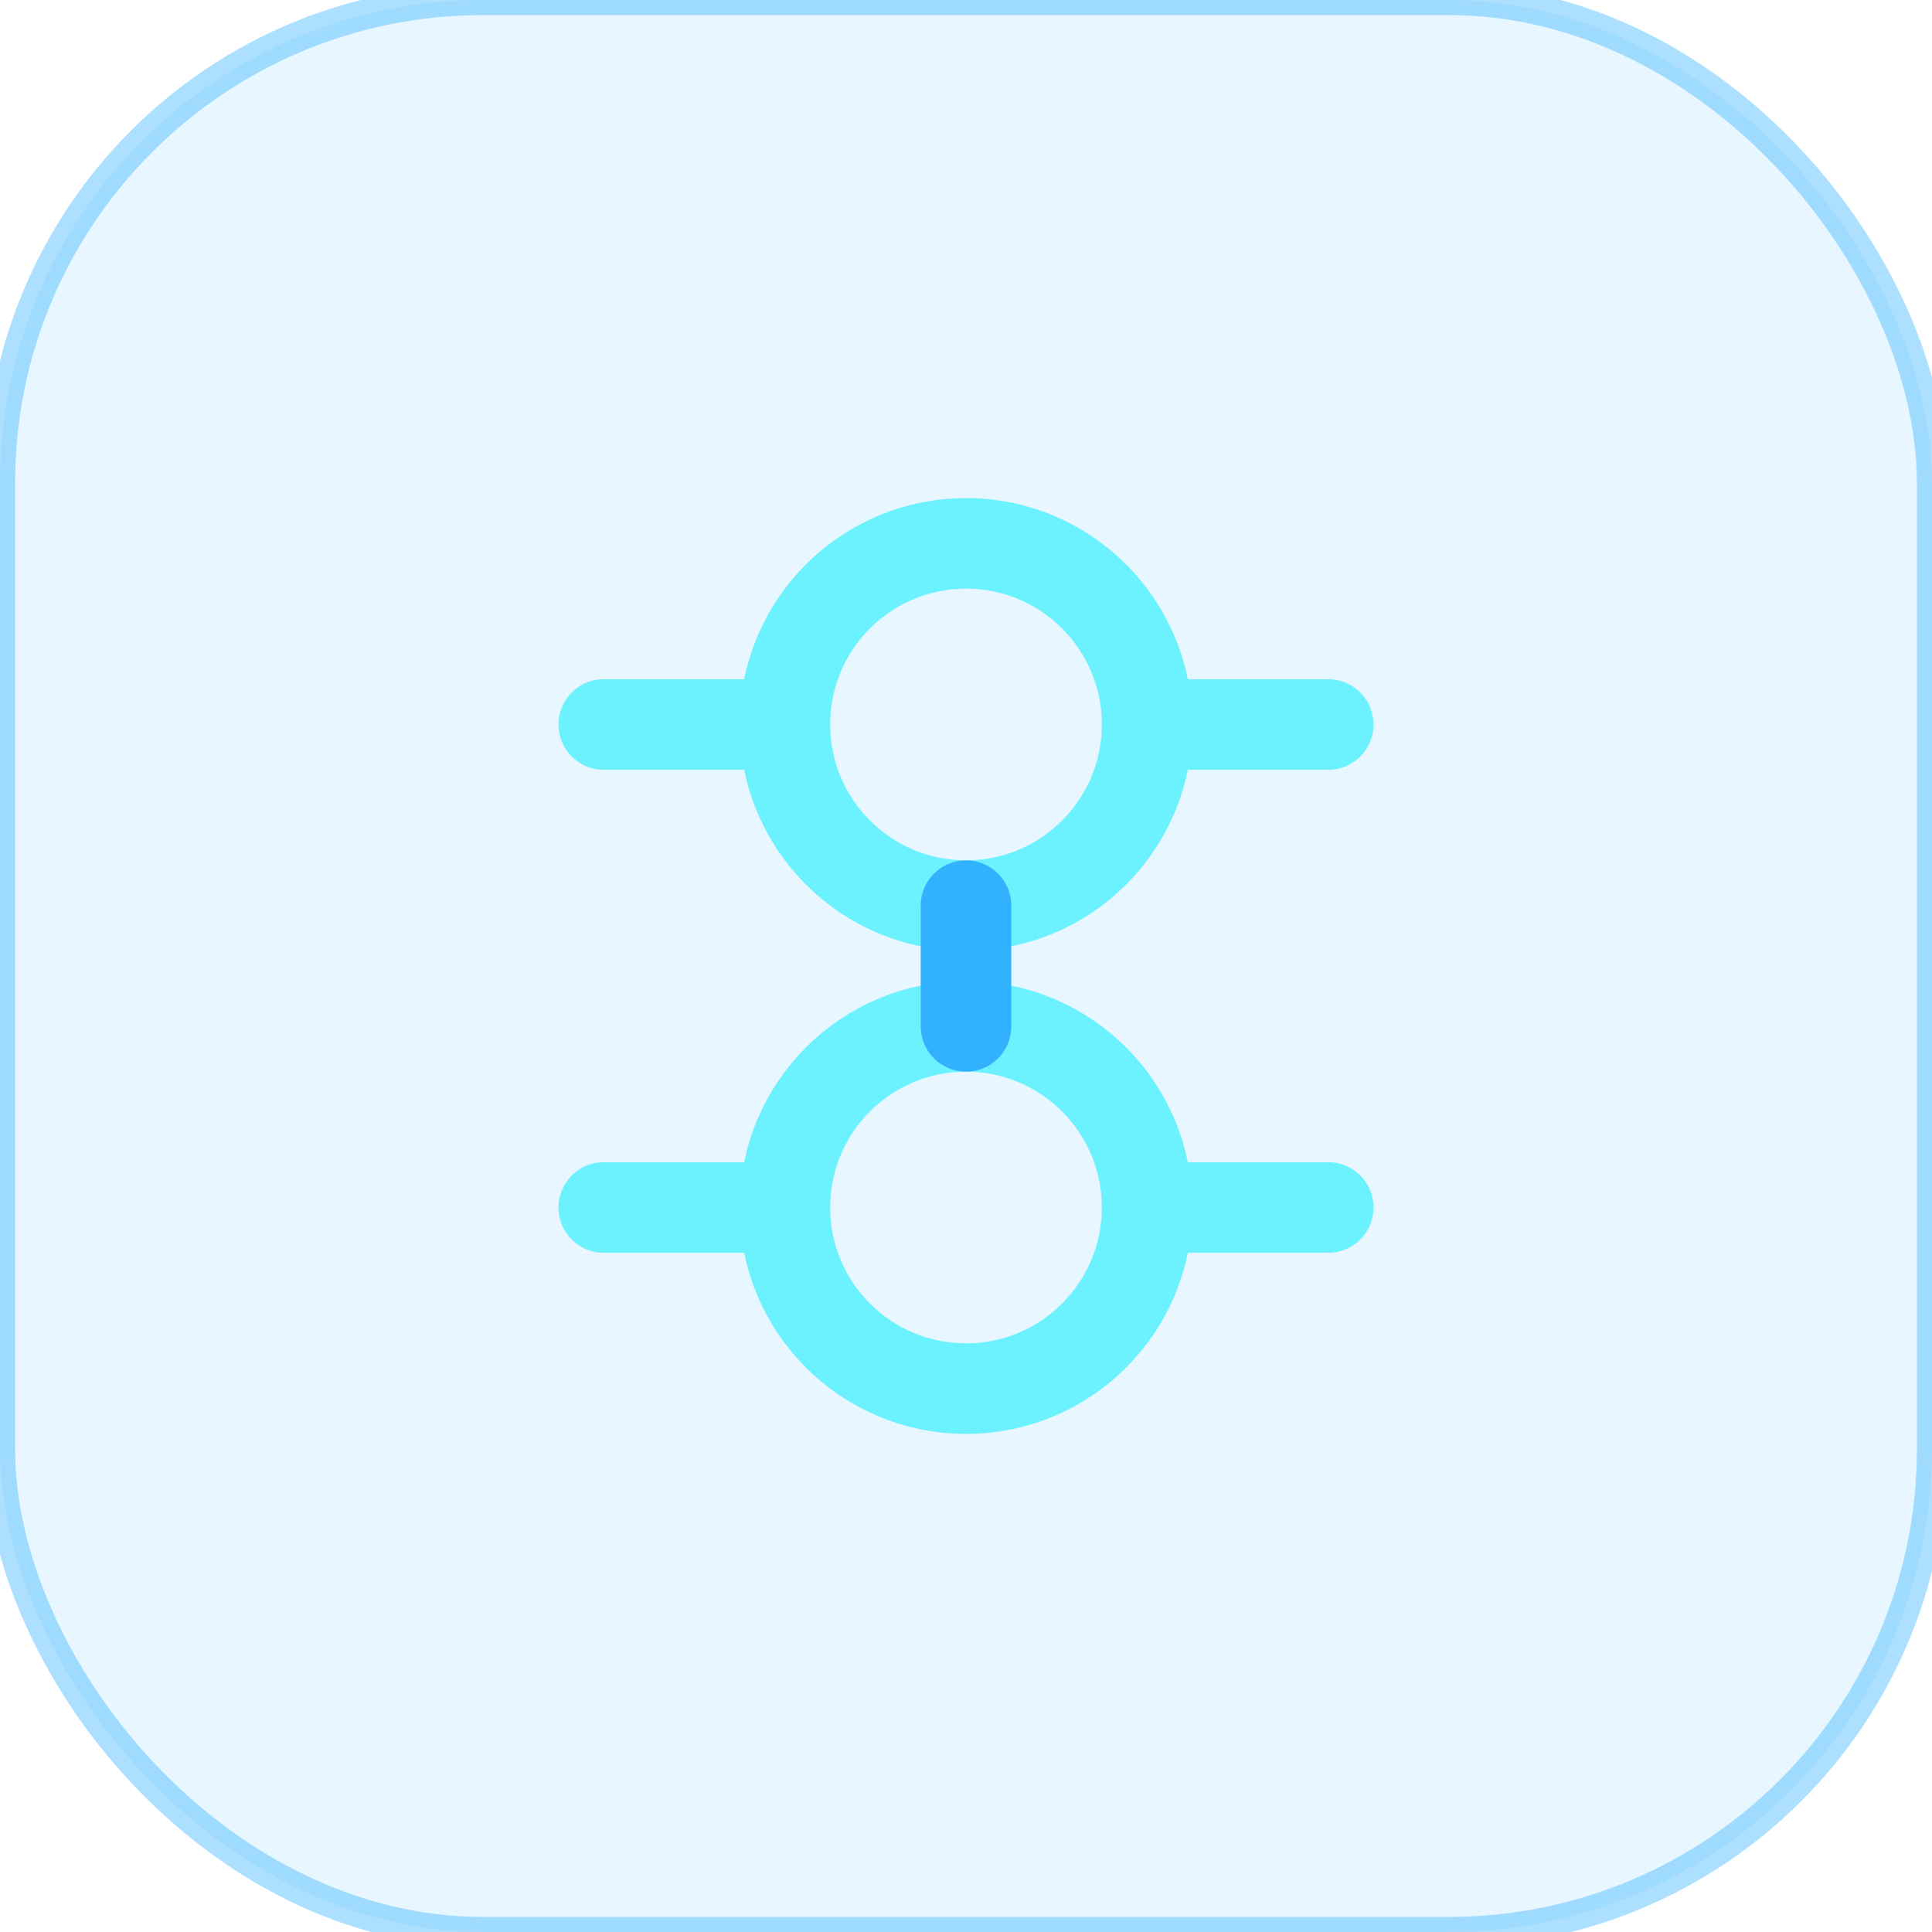
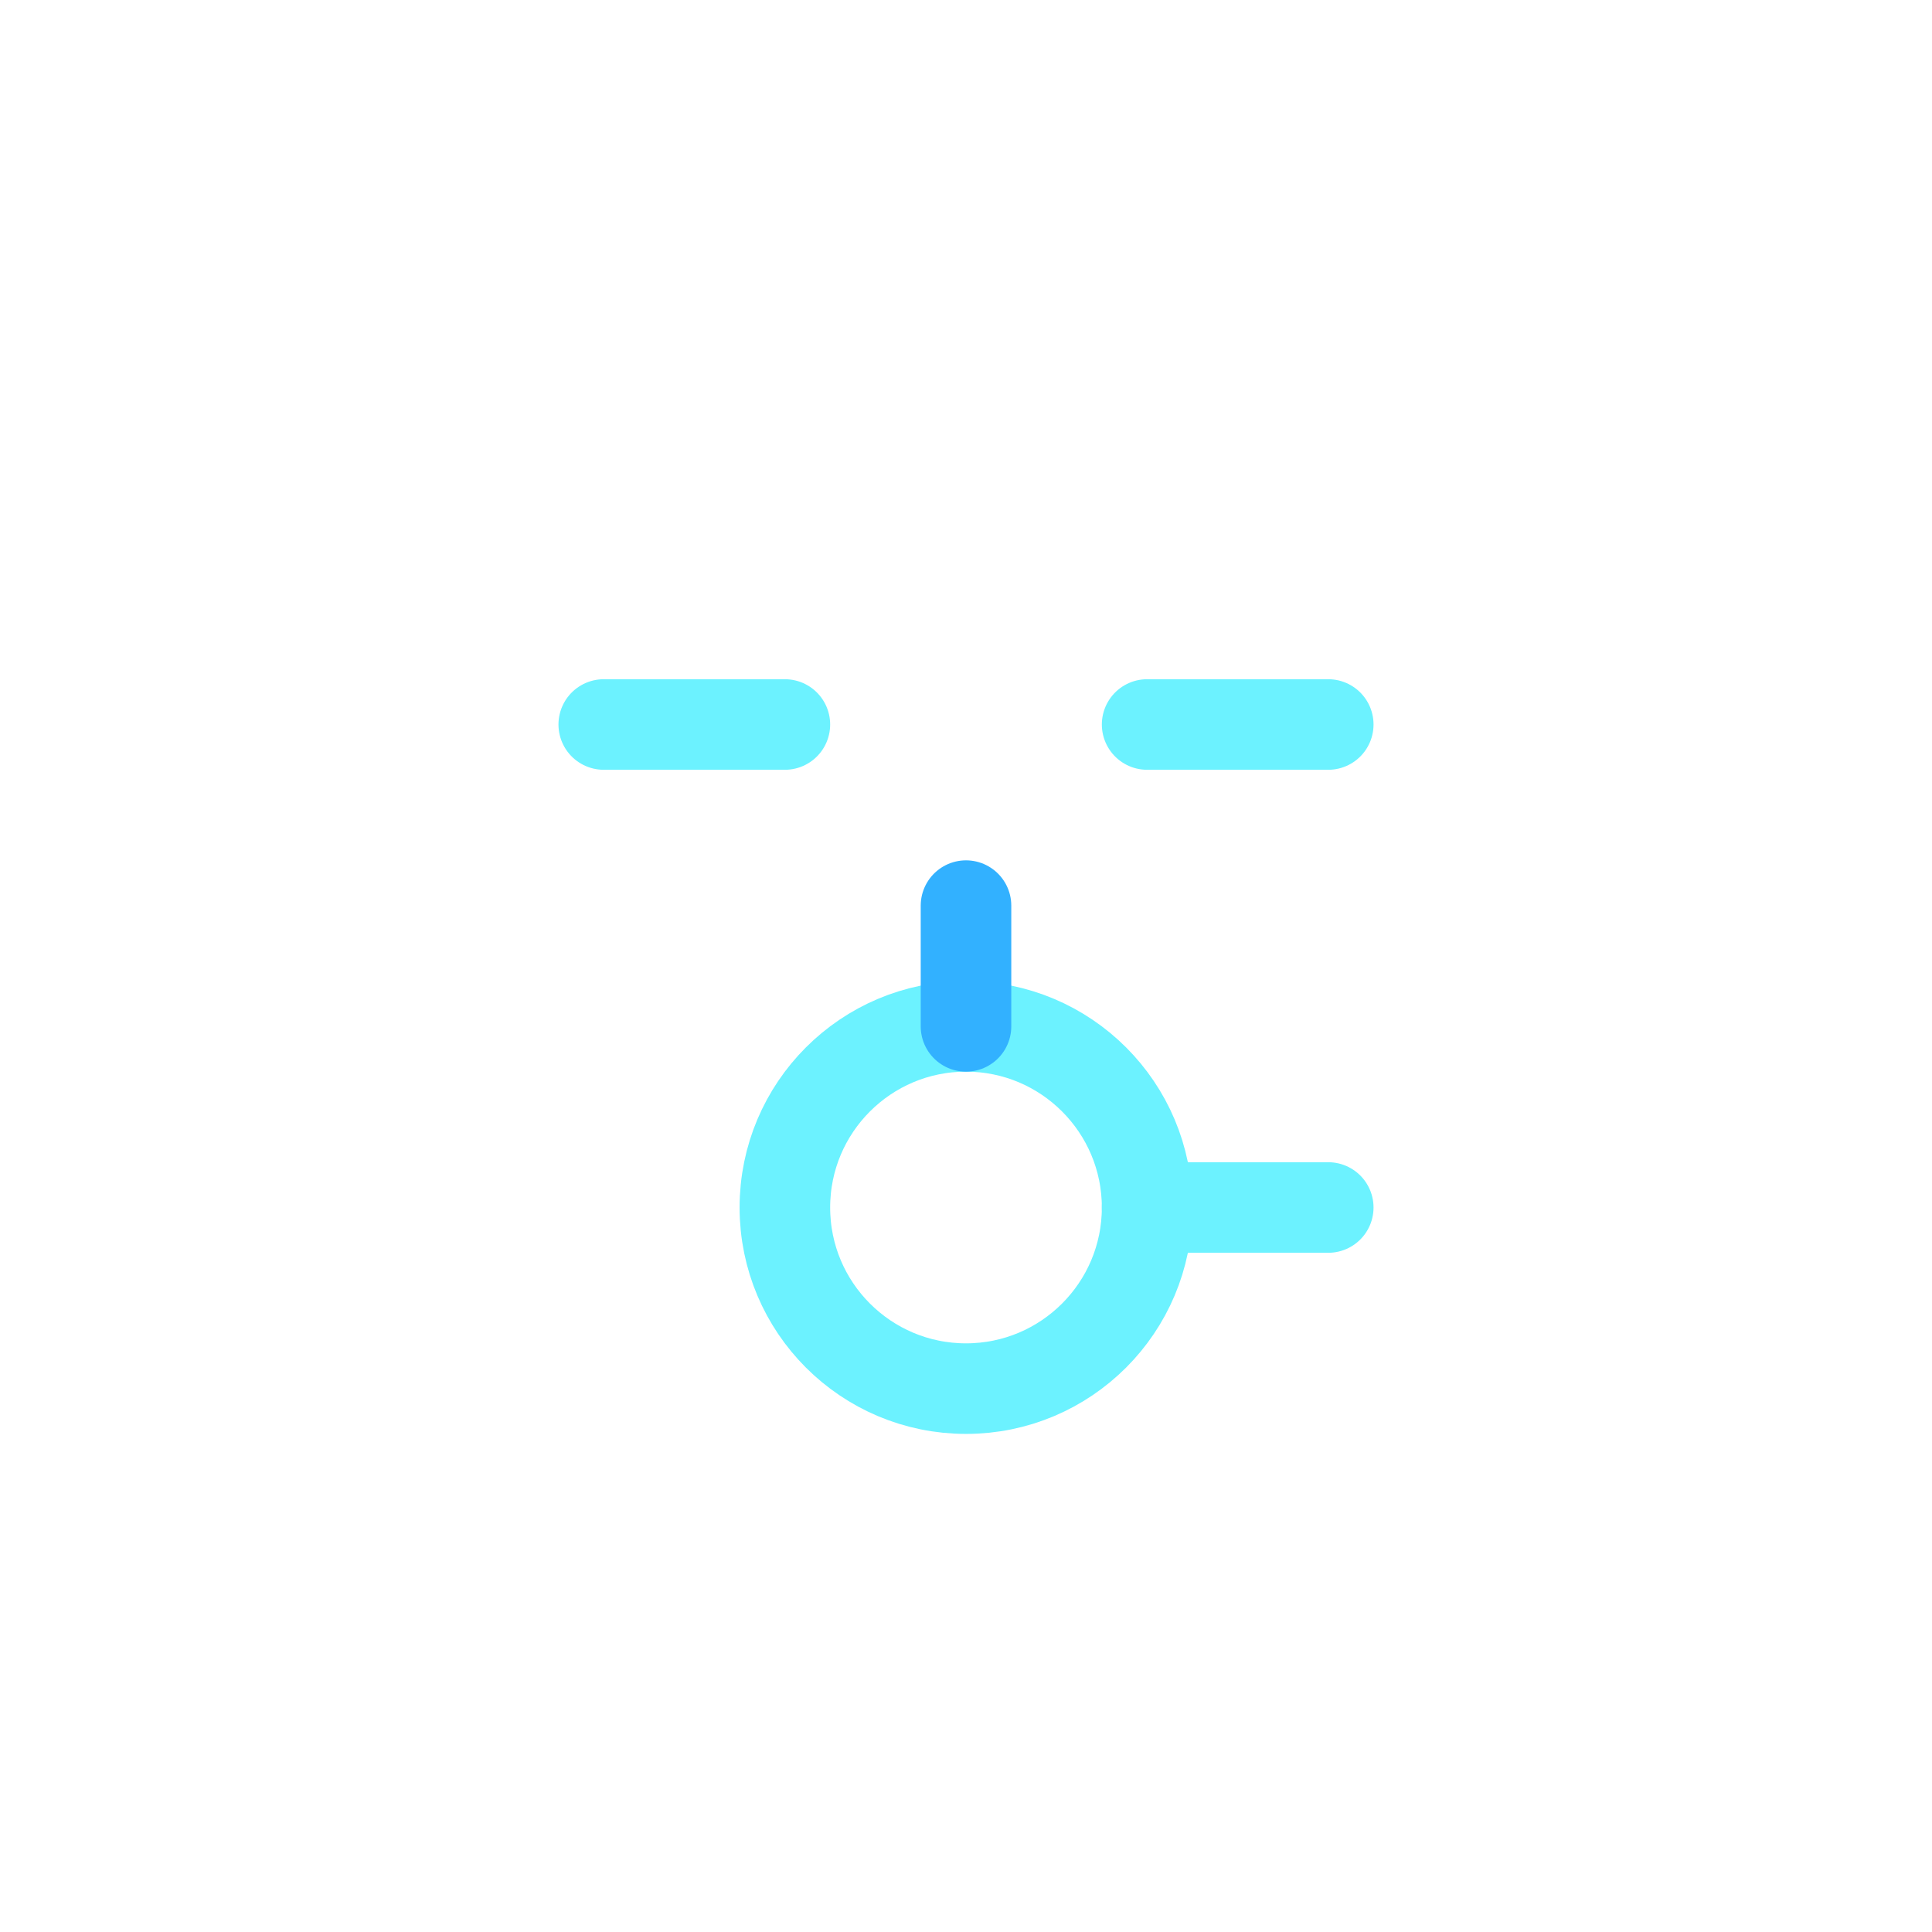
<svg xmlns="http://www.w3.org/2000/svg" width="64" height="64" viewBox="0 0 64 64" fill="none">
-   <rect width="64" height="64" rx="16" fill="rgba(50,177,255,0.12)" stroke="#32b1ff" stroke-opacity="0.4" />
-   <circle cx="32" cy="24" r="6" stroke="#6cf2ff" stroke-width="3" />
  <circle cx="32" cy="40" r="6" stroke="#6cf2ff" stroke-width="3" />
  <path d="M32 30V34" stroke="#32b1ff" stroke-width="3" stroke-linecap="round" />
  <path d="M20 24H26" stroke="#6cf2ff" stroke-width="3" stroke-linecap="round" />
-   <path d="M20 40H26" stroke="#6cf2ff" stroke-width="3" stroke-linecap="round" />
  <path d="M38 24H44" stroke="#6cf2ff" stroke-width="3" stroke-linecap="round" />
  <path d="M38 40H44" stroke="#6cf2ff" stroke-width="3" stroke-linecap="round" />
</svg>